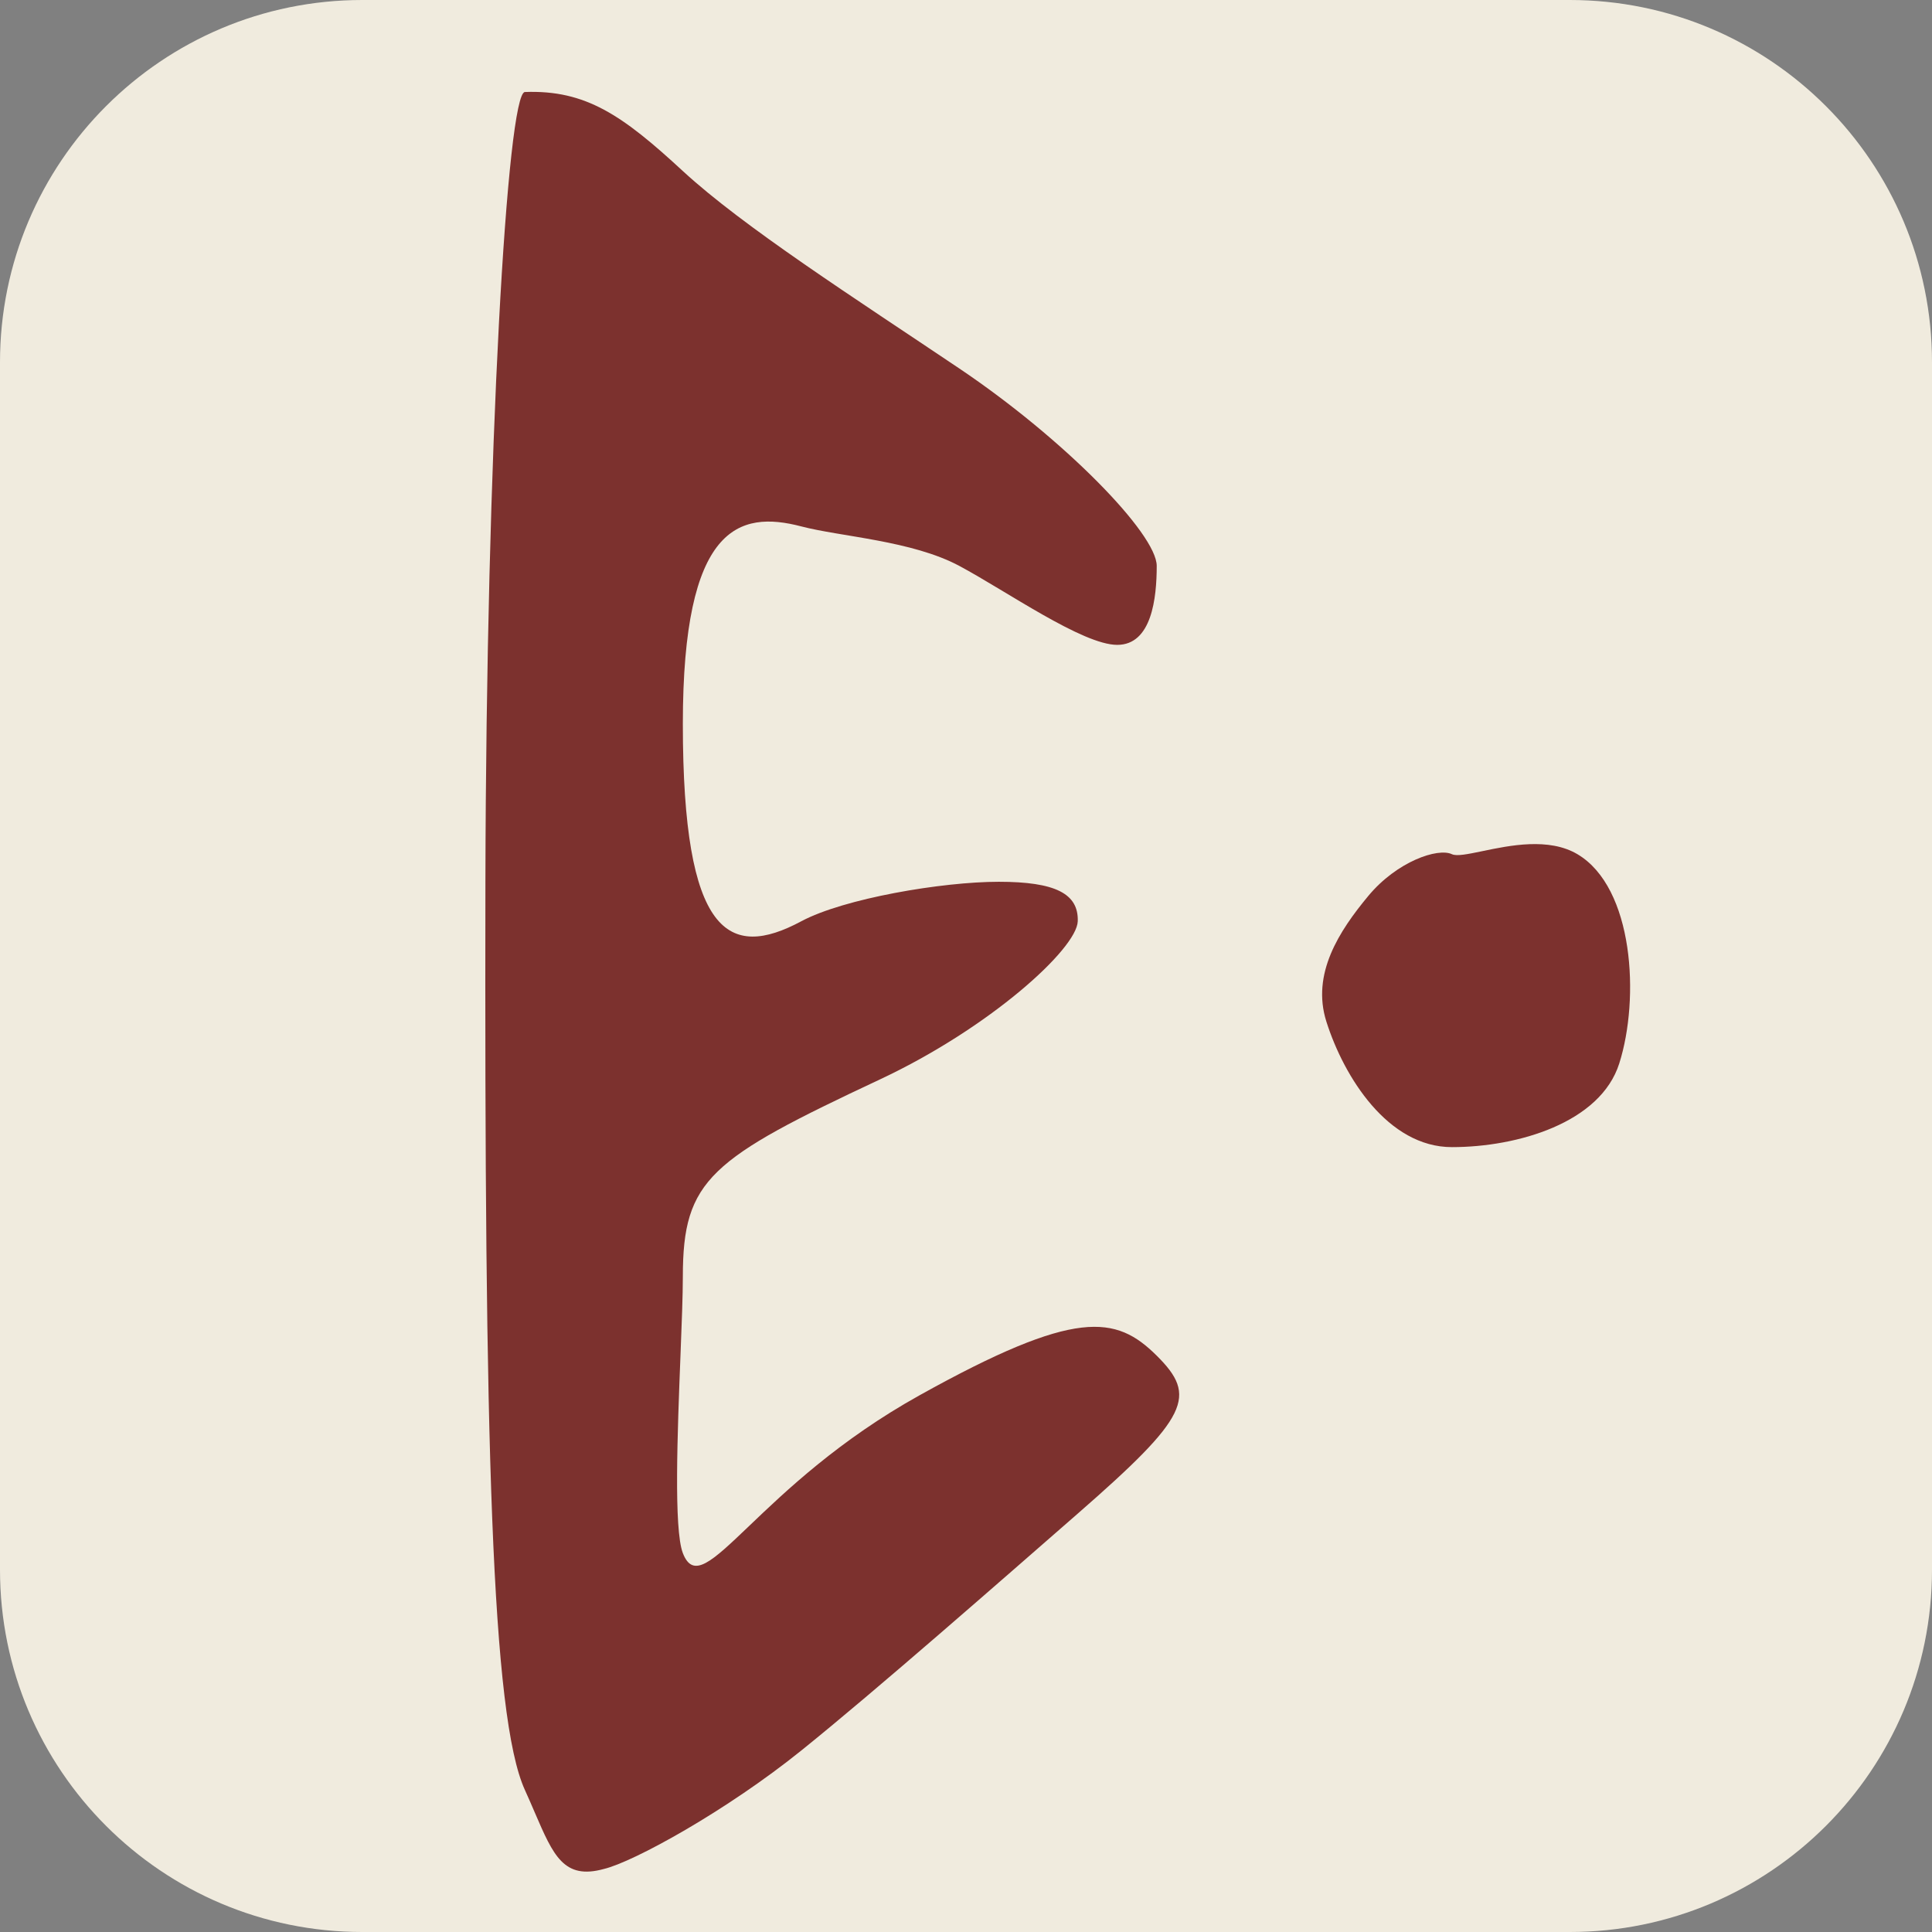
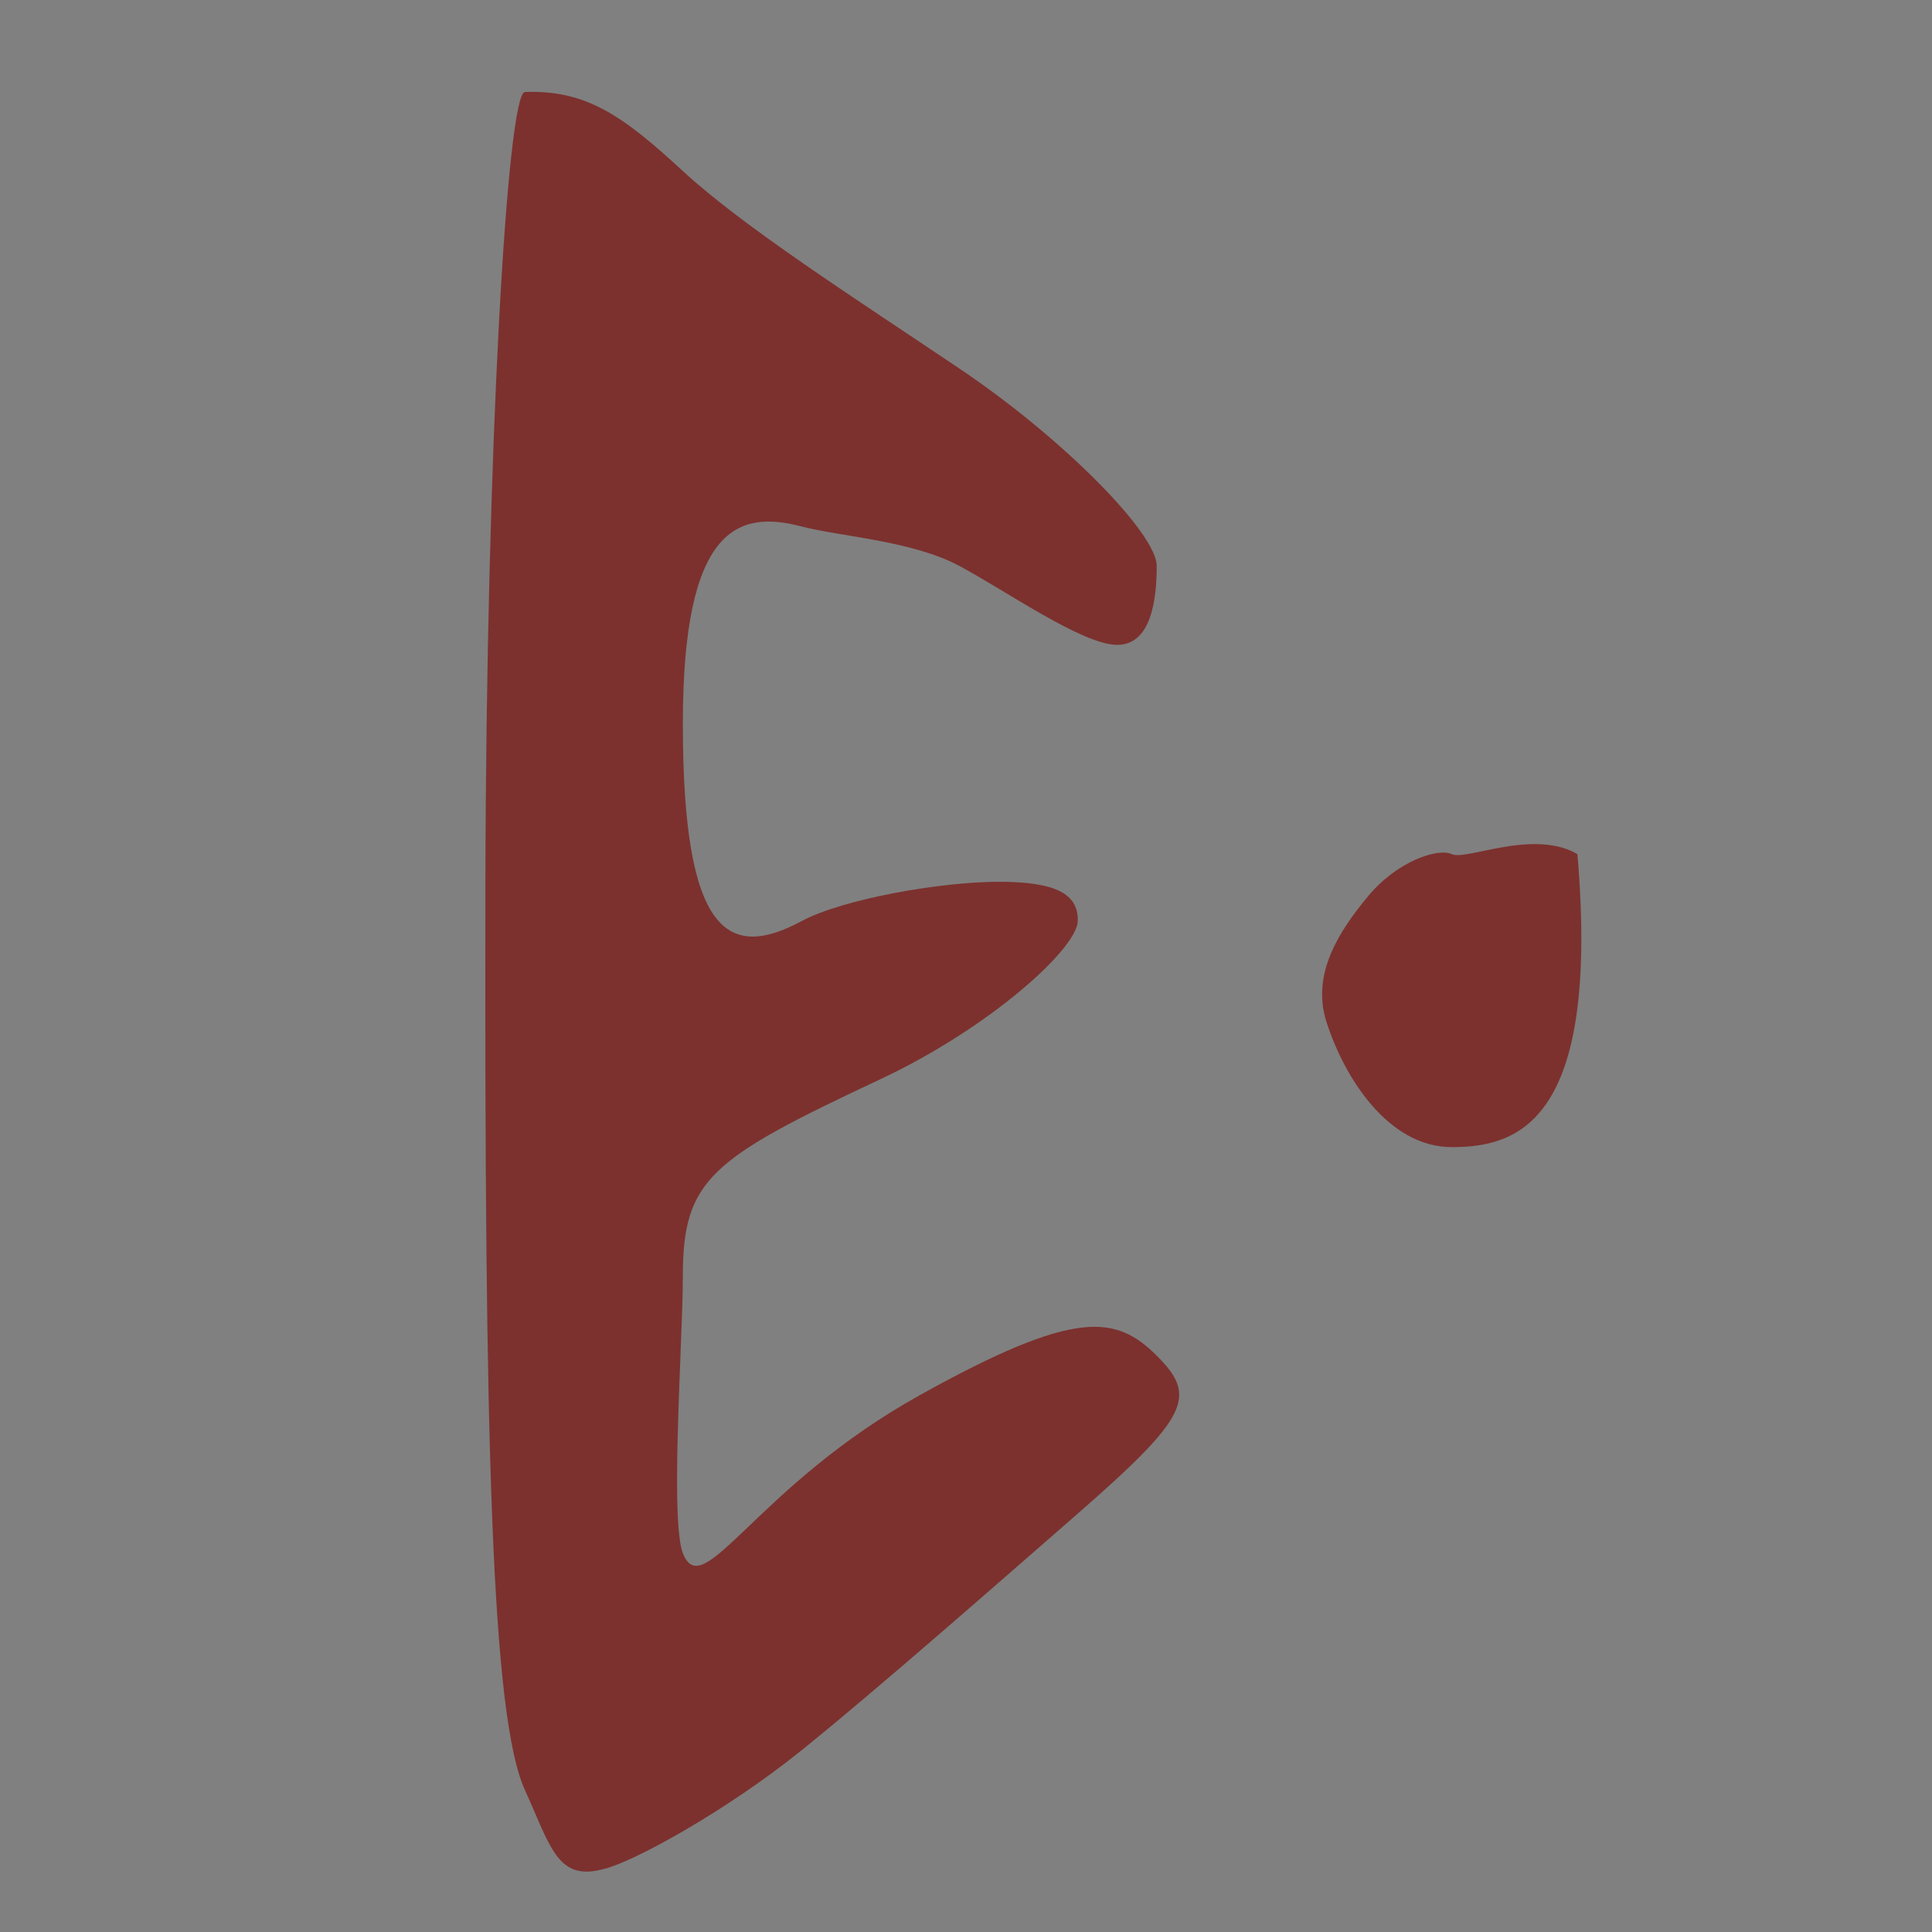
<svg xmlns="http://www.w3.org/2000/svg" width="32" height="32" viewBox="0 0 32 32">
  <rect x="0" y="0" width="32" height="32" fill="#808080" stroke="none" />
-   <path id="-" fill="#f0ebde" fill-rule="evenodd" stroke="none" d="M 0 26 C 0 29.314 2.686 32 6 32 L 26 32 C 29.314 32 32 29.314 32 26 L 32 6 C 32 2.686 29.314 0 26 0 L 6 0 C 2.686 0 0 2.686 0 6 Z" />
  <path id="path1--3" fill="#7c312e" fill-rule="evenodd" stroke="none" d="M 10.002 30.956 C 9.339 31.139 9.165 30.734 8.859 30.024 C 8.809 29.906 8.754 29.781 8.694 29.648 C 8.141 28.435 8.022 23.901 8.04 14.605 C 8.054 7.43 8.402 1.535 8.694 1.524 C 9.702 1.487 10.309 1.908 11.31 2.833 C 12.312 3.757 14.152 4.935 15.889 6.103 C 17.625 7.271 19.159 8.842 19.159 9.373 C 19.159 9.904 19.077 10.681 18.505 10.681 C 17.932 10.681 16.674 9.793 15.889 9.373 C 15.104 8.953 13.925 8.89 13.272 8.719 C 12.236 8.448 11.31 8.71 11.31 11.989 C 11.31 15.497 12.072 15.902 13.272 15.259 C 13.979 14.881 15.605 14.605 16.543 14.605 C 17.48 14.605 17.866 14.802 17.851 15.259 C 17.836 15.716 16.393 17.025 14.58 17.876 C 11.765 19.196 11.31 19.532 11.31 21.146 C 11.31 21.45 11.292 21.921 11.271 22.449 C 11.221 23.723 11.158 25.328 11.31 25.724 C 11.479 26.163 11.787 25.868 12.41 25.273 C 13.008 24.701 13.898 23.851 15.235 23.108 C 17.825 21.667 18.484 21.784 19.159 22.454 C 19.834 23.125 19.698 23.458 17.851 25.07 C 16.588 26.172 14.512 27.996 13.272 28.994 C 12.033 29.992 10.495 30.839 10.002 30.956 Z" />
-   <path id="path1--2" fill="#7c312e" fill-rule="evenodd" stroke="none" d="M 24.048 19 C 22.988 19 22.26 17.839 21.969 16.921 C 21.717 16.128 22.184 15.417 22.662 14.841 C 23.139 14.266 23.816 14.039 24.048 14.148 C 24.128 14.186 24.313 14.147 24.551 14.098 C 25.006 14.003 25.653 13.868 26.127 14.148 C 27.061 14.701 27.162 16.538 26.82 17.614 C 26.508 18.599 25.133 19 24.048 19 Z" />
+   <path id="path1--2" fill="#7c312e" fill-rule="evenodd" stroke="none" d="M 24.048 19 C 22.988 19 22.26 17.839 21.969 16.921 C 21.717 16.128 22.184 15.417 22.662 14.841 C 23.139 14.266 23.816 14.039 24.048 14.148 C 24.128 14.186 24.313 14.147 24.551 14.098 C 25.006 14.003 25.653 13.868 26.127 14.148 C 26.508 18.599 25.133 19 24.048 19 Z" />
</svg>